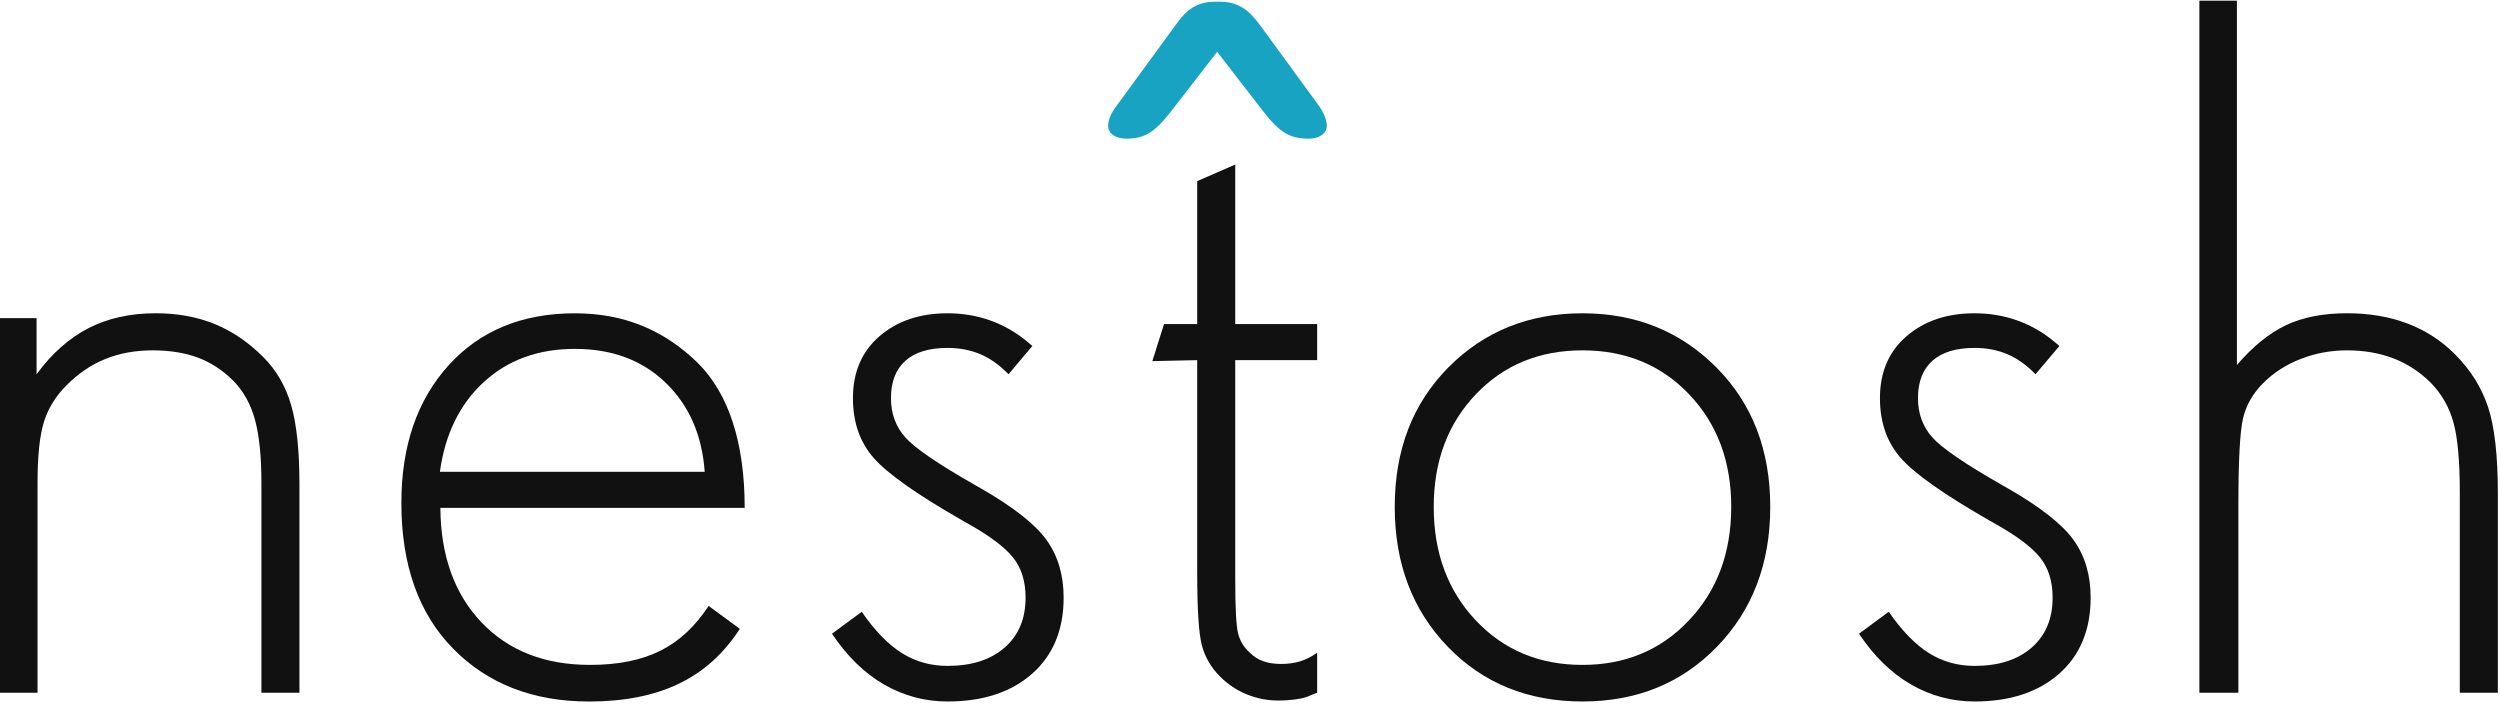
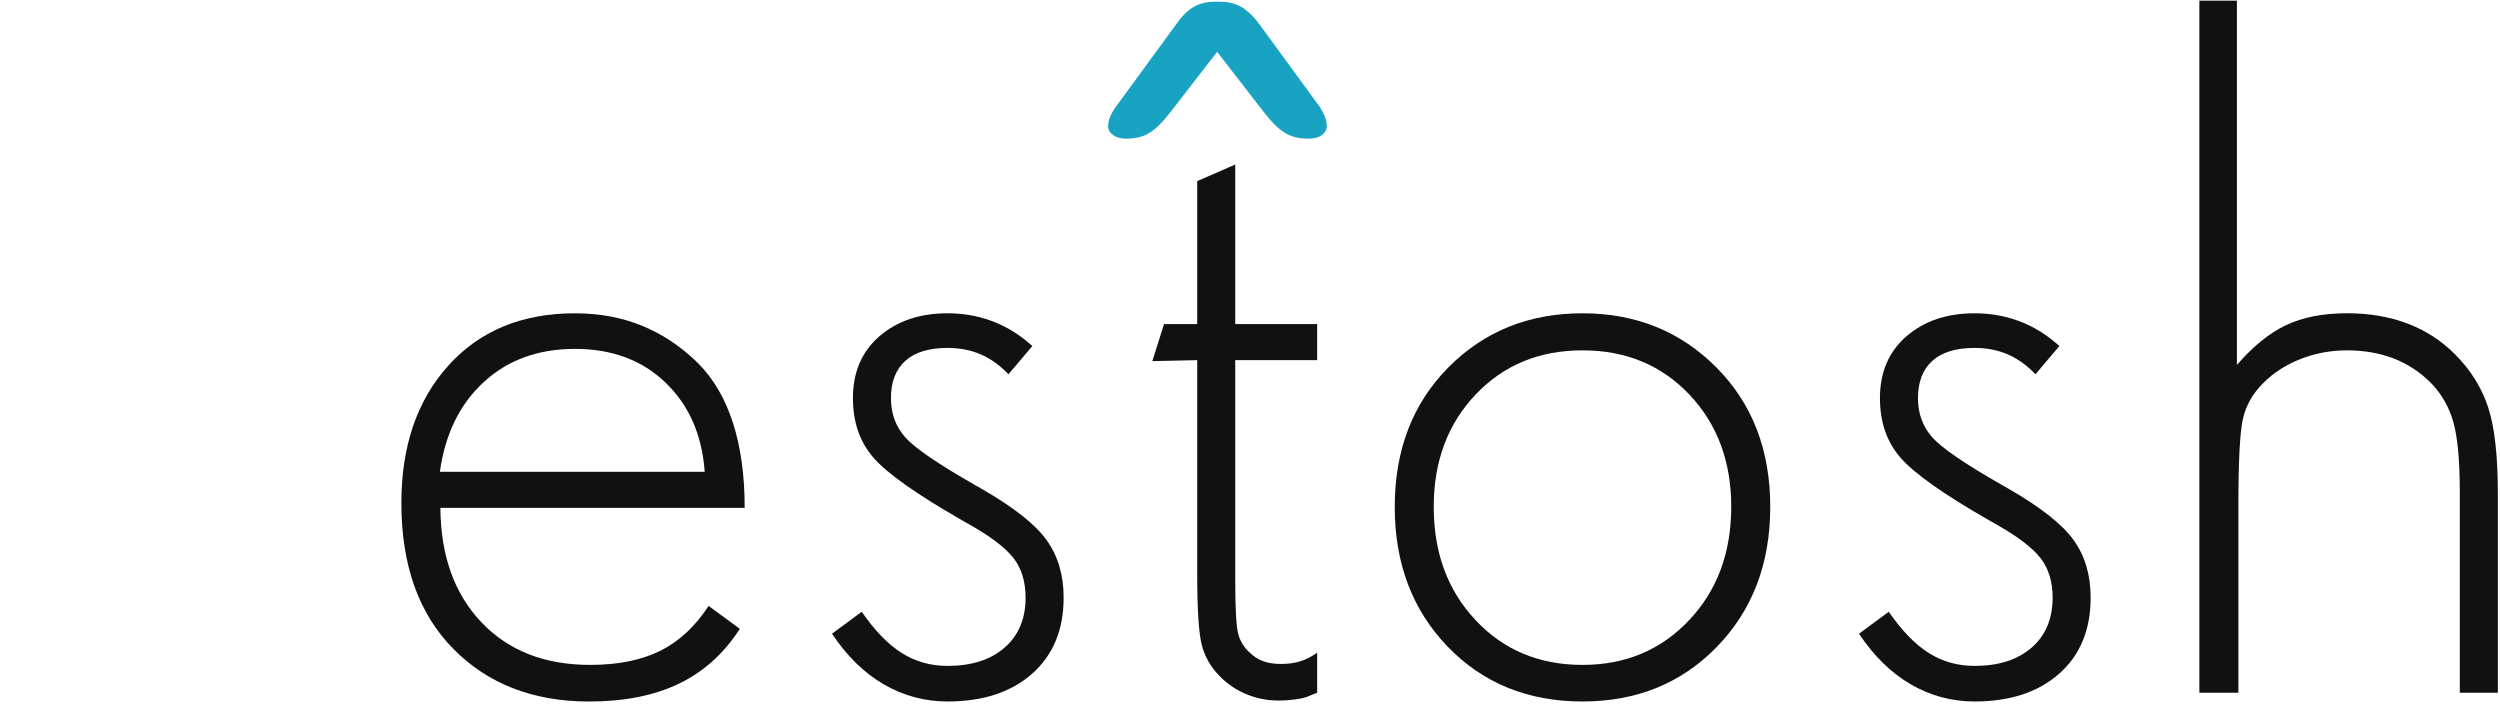
<svg xmlns="http://www.w3.org/2000/svg" width="150" height="43" viewBox="0 0 150 43" fill="none">
  <g clip-path="url(#clip0_48_35)">
-     <path d="M17.967 41.563H15.685V28.981C15.685 27.4 15.557 26.143 15.305 25.206C15.051 24.27 14.621 23.489 14.016 22.864C13.373 22.221 12.66 21.753 11.88 21.459C11.1 21.167 10.192 21.021 9.159 21.021C8.125 21.021 7.184 21.192 6.335 21.533C5.487 21.875 4.711 22.397 4.009 23.099C3.346 23.762 2.887 24.504 2.633 25.322C2.379 26.141 2.253 27.362 2.253 28.981V41.563H0V19.089H2.195V22.454C3.112 21.205 4.151 20.284 5.311 19.688C6.472 19.094 7.814 18.795 9.335 18.795C10.641 18.795 11.822 19.011 12.876 19.439C13.929 19.868 14.904 20.531 15.802 21.429C16.582 22.209 17.138 23.169 17.47 24.311C17.801 25.452 17.967 27.048 17.967 29.096V41.563Z" fill="#111111" />
    <path d="M44.681 30.472H26.423C26.443 33.34 27.262 35.627 28.881 37.333C30.5 39.04 32.675 39.894 35.407 39.894C37.084 39.894 38.489 39.611 39.62 39.046C40.752 38.481 41.717 37.583 42.517 36.355L44.39 37.73C43.434 39.213 42.215 40.31 40.732 41.023C39.25 41.735 37.455 42.091 35.348 42.091C31.993 42.091 29.276 41.038 27.199 38.931C25.121 36.824 24.082 33.907 24.082 30.181C24.082 26.768 25.022 24.017 26.906 21.929C28.788 19.842 31.32 18.798 34.5 18.798C35.964 18.798 37.304 19.048 38.523 19.545C39.742 20.042 40.859 20.788 41.874 21.782C42.809 22.718 43.513 23.919 43.981 25.383C44.449 26.846 44.681 28.541 44.681 30.472ZM42.282 28.307C42.125 26.103 41.346 24.322 39.941 22.966C38.535 21.61 36.722 20.933 34.498 20.933C32.294 20.933 30.469 21.596 29.027 22.923C27.583 24.25 26.706 26.044 26.394 28.307H42.282Z" fill="#111111" />
    <path d="M63.818 35.856C63.818 37.787 63.188 39.308 61.931 40.421C60.672 41.532 58.98 42.089 56.853 42.089C55.488 42.089 54.216 41.748 53.035 41.066C51.855 40.384 50.816 39.368 49.919 38.023L51.704 36.706C52.484 37.837 53.284 38.662 54.103 39.179C54.922 39.696 55.839 39.954 56.853 39.954C58.297 39.954 59.438 39.588 60.276 38.857C61.115 38.126 61.535 37.126 61.535 35.857C61.535 34.882 61.286 34.083 60.789 33.458C60.292 32.835 59.399 32.161 58.111 31.439L57.702 31.205C55.01 29.664 53.249 28.421 52.419 27.474C51.59 26.527 51.176 25.333 51.176 23.89C51.176 22.329 51.707 21.09 52.77 20.173C53.834 19.255 55.194 18.797 56.852 18.797C57.749 18.797 58.597 18.938 59.398 19.221C60.198 19.505 60.929 19.919 61.592 20.465L61.943 20.758L60.509 22.455C59.983 21.909 59.421 21.509 58.827 21.255C58.231 21.001 57.572 20.875 56.852 20.875C55.741 20.875 54.896 21.133 54.32 21.65C53.745 22.167 53.457 22.914 53.457 23.888C53.457 24.805 53.74 25.586 54.305 26.229C54.87 26.872 56.266 27.828 58.49 29.096L58.899 29.33C60.831 30.441 62.133 31.471 62.805 32.418C63.481 33.364 63.818 34.511 63.818 35.856Z" fill="#111111" />
    <path d="M79.032 41.563L78.593 41.738C78.397 41.835 78.121 41.909 77.759 41.958C77.397 42.008 77.042 42.032 76.691 42.032C76.047 42.032 75.422 41.911 74.818 41.666C74.213 41.423 73.677 41.066 73.208 40.598C72.661 40.051 72.295 39.423 72.11 38.711C71.924 37.998 71.832 36.55 71.832 34.366V21.609L69.14 21.667L69.842 19.443H71.832V10.867L74.114 9.873V19.442H79.03V21.607H74.114V34.746C74.114 36.482 74.173 37.575 74.29 38.023C74.407 38.472 74.641 38.852 74.992 39.163C75.225 39.397 75.493 39.568 75.796 39.676C76.098 39.784 76.455 39.837 76.865 39.837C77.294 39.837 77.679 39.784 78.02 39.676C78.362 39.568 78.698 39.397 79.03 39.163V41.563H79.032Z" fill="#111111" />
    <path d="M106.215 30.414C106.215 33.807 105.151 36.602 103.026 38.797C100.899 40.992 98.207 42.089 94.95 42.089C91.674 42.089 88.976 40.992 86.859 38.797C84.743 36.602 83.684 33.807 83.684 30.414C83.684 27 84.757 24.21 86.903 22.044C89.048 19.879 91.731 18.797 94.949 18.797C98.147 18.797 100.825 19.879 102.981 22.044C105.137 24.21 106.215 27 106.215 30.414ZM103.874 30.414C103.874 27.683 103.035 25.435 101.357 23.669C99.68 21.904 97.544 21.021 94.949 21.021C92.354 21.021 90.218 21.904 88.54 23.669C86.862 25.435 86.024 27.683 86.024 30.414C86.024 33.164 86.862 35.433 88.54 37.216C90.218 39.002 92.354 39.894 94.949 39.894C97.524 39.894 99.655 39.002 101.342 37.216C103.03 35.433 103.874 33.164 103.874 30.414Z" fill="#111111" />
    <path d="M125.439 35.856C125.439 37.787 124.81 39.308 123.552 40.421C122.294 41.532 120.602 42.089 118.475 42.089C117.11 42.089 115.837 41.748 114.657 41.066C113.476 40.384 112.437 39.368 111.54 38.023L113.325 36.706C114.106 37.837 114.906 38.662 115.725 39.179C116.544 39.696 117.461 39.954 118.475 39.954C119.919 39.954 121.059 39.588 121.898 38.857C122.737 38.126 123.157 37.126 123.157 35.857C123.157 34.882 122.908 34.083 122.41 33.458C121.913 32.835 121.021 32.161 119.732 31.439L119.323 31.205C116.631 29.664 114.871 28.421 114.041 27.474C113.211 26.527 112.797 25.333 112.797 23.89C112.797 22.329 113.328 21.09 114.392 20.173C115.455 19.255 116.816 18.797 118.474 18.797C119.371 18.797 120.219 18.938 121.019 19.221C121.818 19.505 122.551 19.919 123.214 20.465L123.565 20.758L122.13 22.455C121.604 21.909 121.042 21.509 120.448 21.255C119.853 21.001 119.194 20.875 118.474 20.875C117.362 20.875 116.517 21.133 115.942 21.65C115.366 22.167 115.078 22.914 115.078 23.888C115.078 24.805 115.362 25.586 115.926 26.229C116.491 26.872 117.887 27.828 120.111 29.096L120.52 29.33C122.452 30.441 123.754 31.471 124.427 32.418C125.102 33.364 125.439 34.511 125.439 35.856Z" fill="#111111" />
    <path d="M149.871 41.563H147.588V29.566C147.588 27.674 147.462 26.269 147.208 25.352C146.954 24.434 146.506 23.645 145.861 22.982C145.198 22.318 144.447 21.826 143.608 21.504C142.769 21.182 141.843 21.021 140.829 21.021C139.853 21.021 138.926 21.192 138.049 21.533C137.172 21.875 136.419 22.358 135.796 22.982C135.171 23.606 134.766 24.313 134.582 25.102C134.395 25.892 134.303 27.643 134.303 30.355V41.563H131.962V0.04H134.215V21.898C135.171 20.787 136.151 19.991 137.156 19.512C138.161 19.035 139.385 18.795 140.829 18.795C142.155 18.795 143.36 19 144.442 19.409C145.524 19.819 146.476 20.433 147.296 21.253C148.232 22.189 148.895 23.248 149.286 24.428C149.677 25.609 149.871 27.34 149.871 29.623V41.563Z" fill="#111111" />
    <path d="M70.291 6.646C69.265 7.977 68.655 8.319 67.553 8.319C66.945 8.319 66.488 8.014 66.488 7.558C66.488 7.217 66.641 6.835 66.945 6.418L70.558 1.474C71.165 0.6 71.812 0.105 72.877 0.105H73.219C74.284 0.105 74.93 0.599 75.576 1.474L79.189 6.418C79.455 6.837 79.607 7.217 79.607 7.558C79.607 8.014 79.152 8.319 78.542 8.319C77.402 8.319 76.792 7.977 75.766 6.646L73.029 3.109L70.291 6.646Z" fill="#17A3C1" />
  </g>
  <defs>
    <clipPath id="clip0_48_35">
      <rect width="150" height="42.146" fill="white" />
    </clipPath>
  </defs>
</svg>